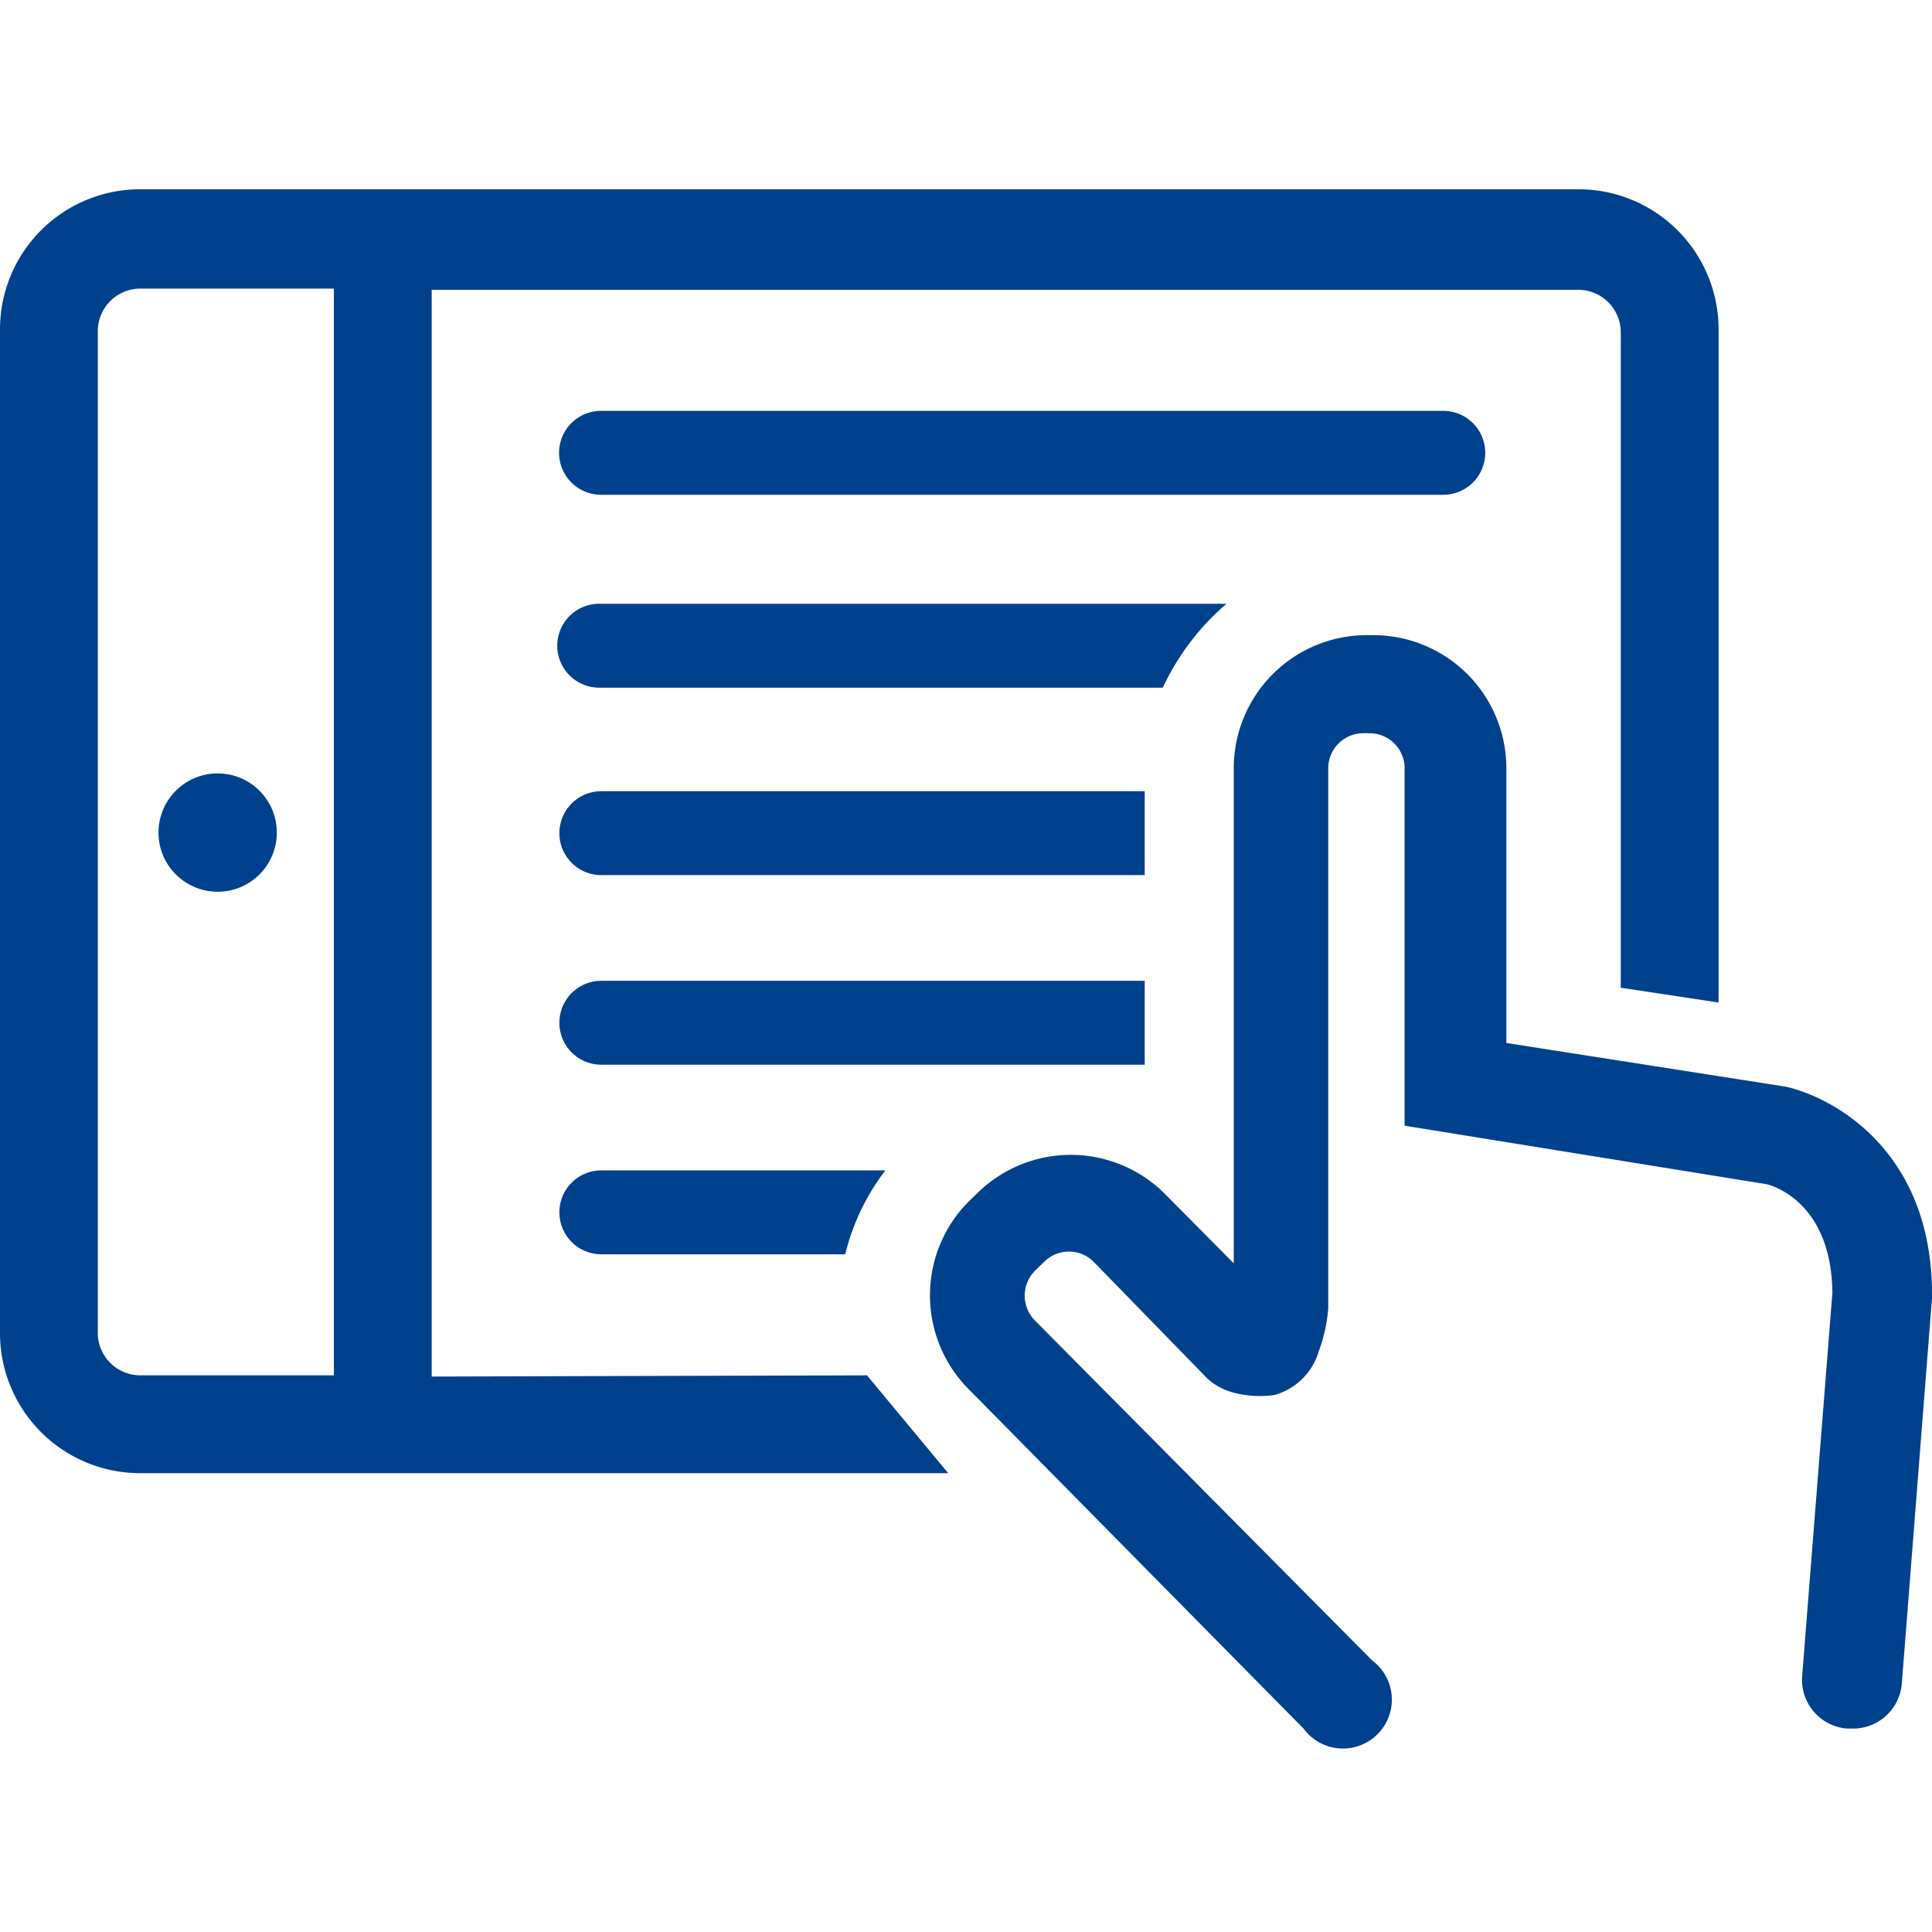
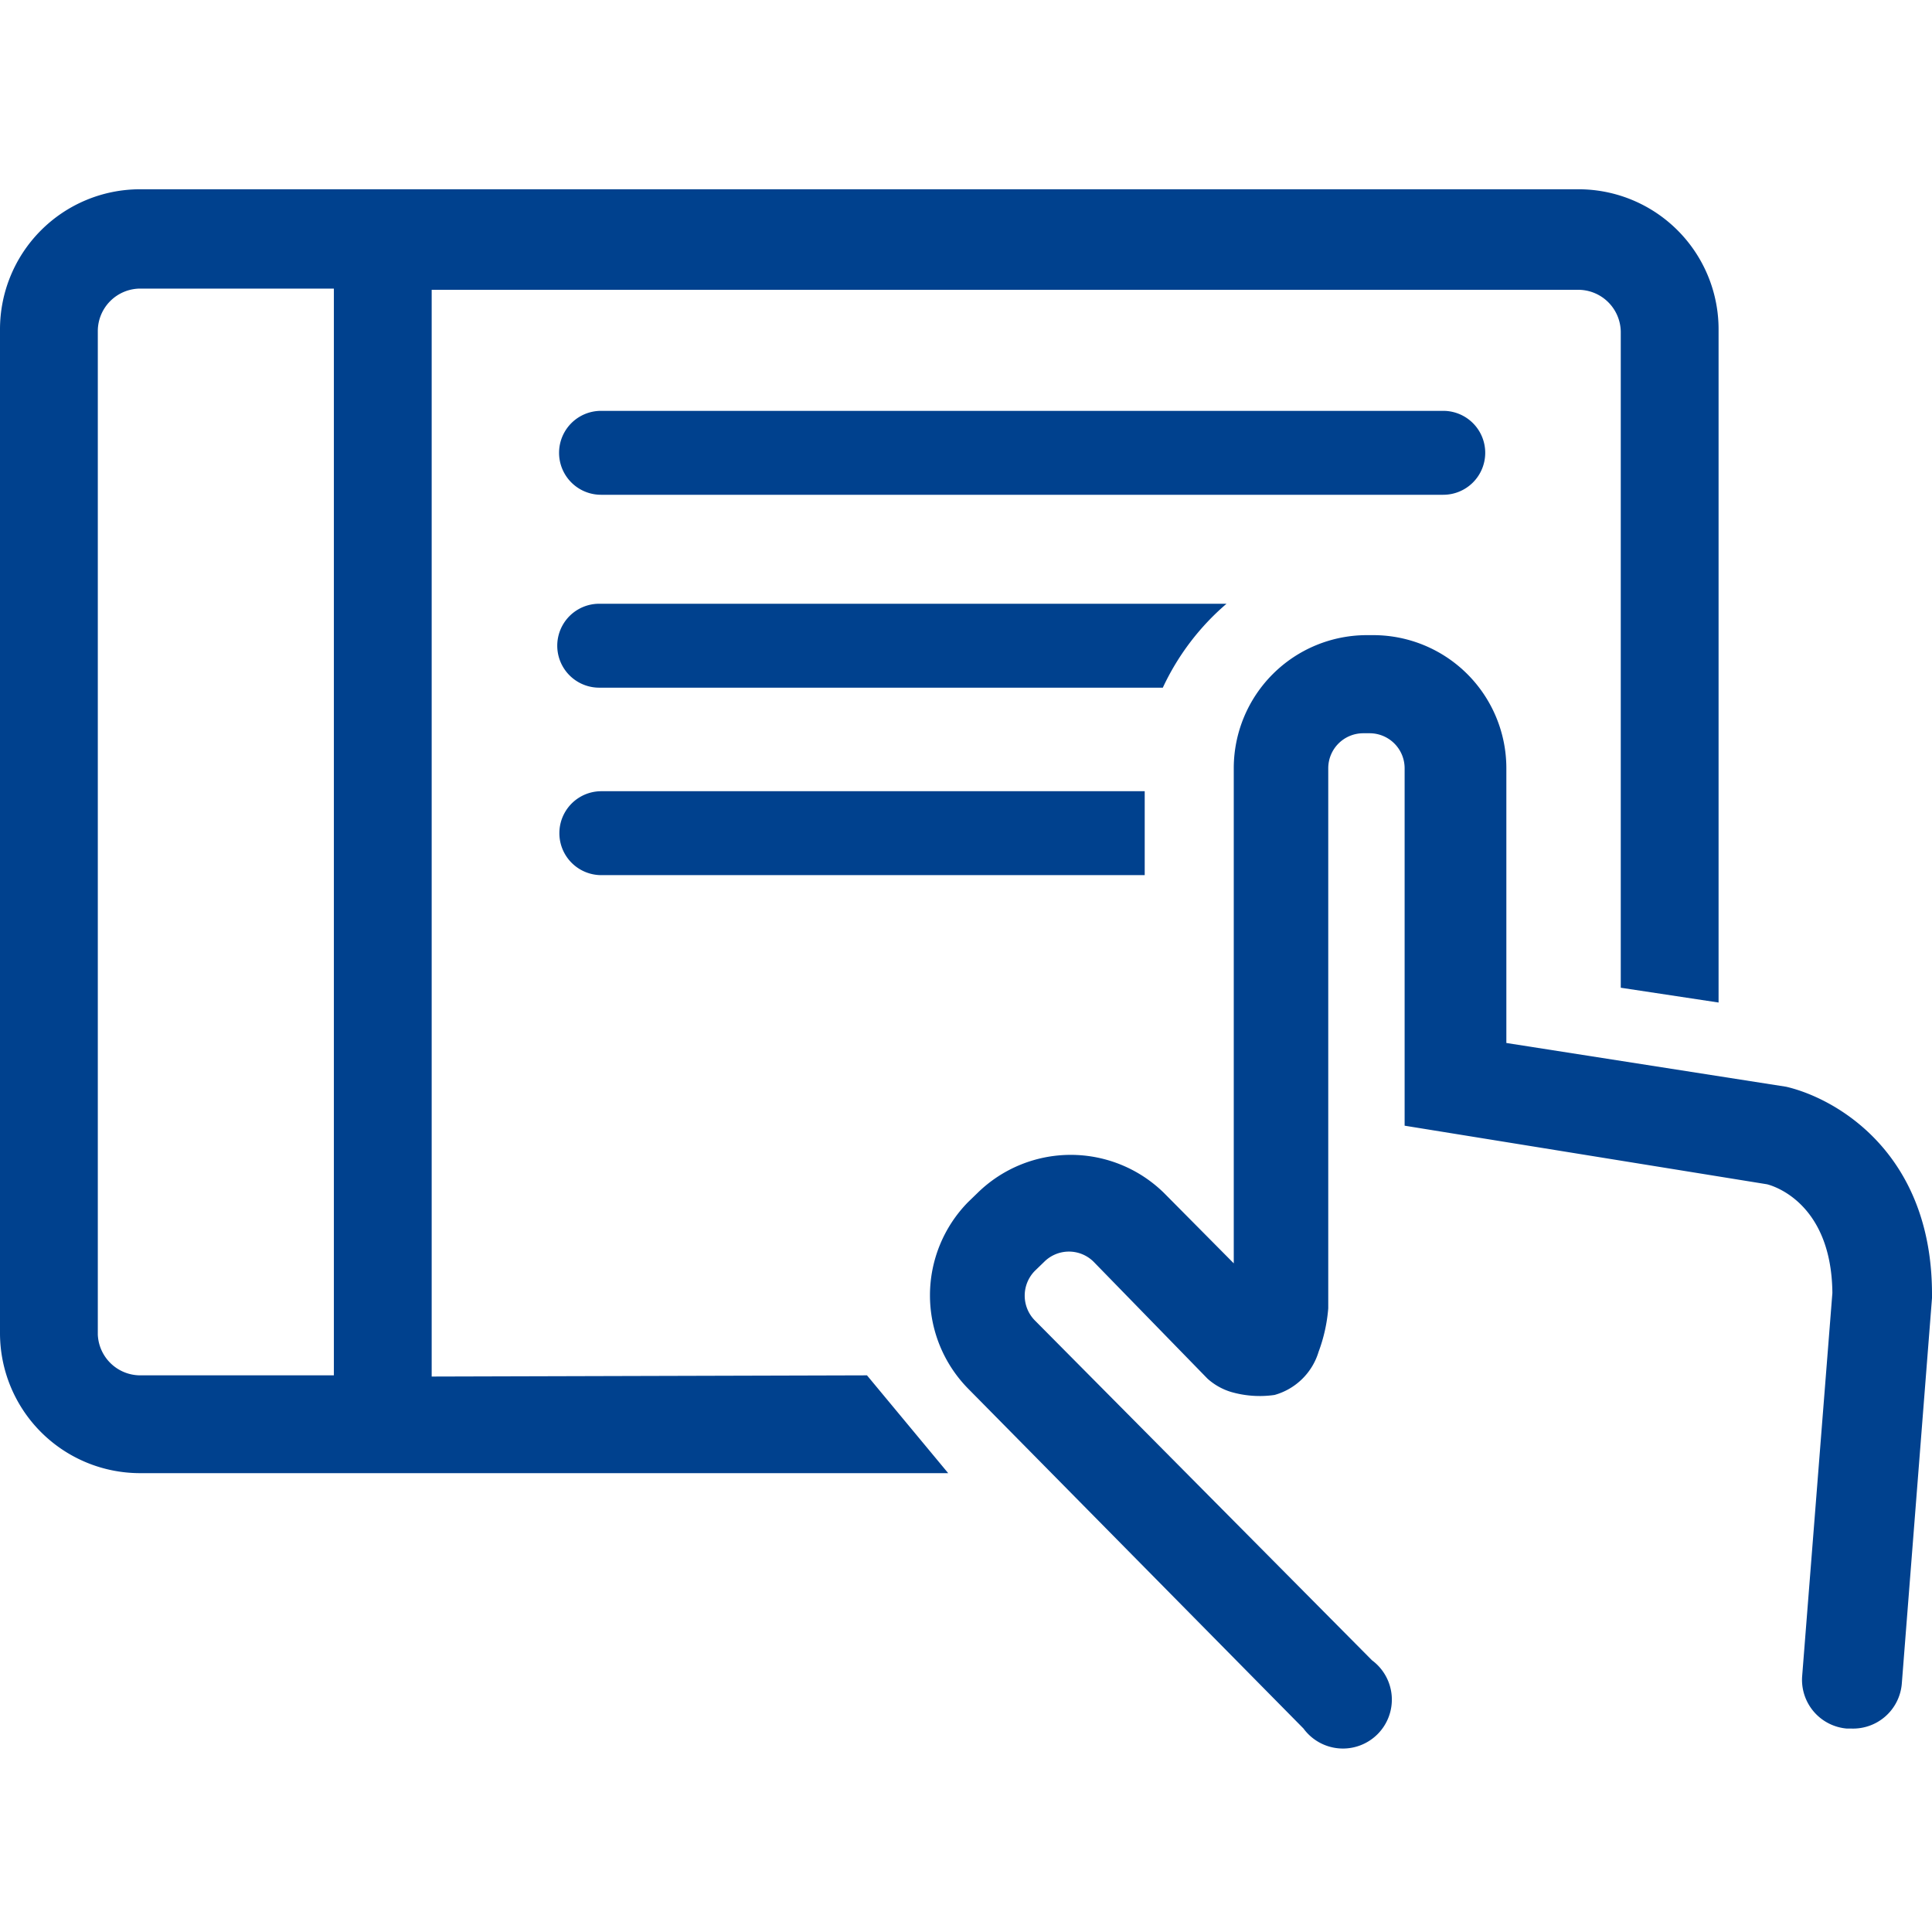
<svg xmlns="http://www.w3.org/2000/svg" id="Layer_1" data-name="Layer 1" viewBox="0 0 64 64">
  <defs>
    <style>.cls-1{fill:#00418e;}</style>
  </defs>
  <title>ipad-tablet-ebook-reading-studying-learning-ebook</title>
-   <circle class="cls-1" cx="7.21" cy="27.58" r="1.96" />
  <path class="cls-1" d="M14.3,45.6v-36h38a1.41,1.41,0,0,1,1.39,1.39V32.72l3.24.49V10.95a4.64,4.64,0,0,0-4.61-4.68H4.63A4.64,4.64,0,0,0,0,10.91V44.17A4.64,4.64,0,0,0,4.63,48.8H31.41l-2.69-3.24ZM3.24,44.21V10.95A1.41,1.41,0,0,1,4.63,9.56h6.43v36H4.63A1.41,1.41,0,0,1,3.24,44.21Z" />
  <path class="cls-1" d="M59.17,36,49.9,34.55V25.44a4.41,4.41,0,0,0-4.4-4.4h-.23a4.41,4.41,0,0,0-4.4,4.4V41.85l-2.31-2.33a4.41,4.41,0,0,0-6.18,0l-.31.3a4.41,4.41,0,0,0,0,6.18L43.18,57.26A1.62,1.62,0,1,0,45.45,55h0L34.28,43.74a1.17,1.17,0,0,1,0-1.64l.31-.3a1.16,1.16,0,0,1,1.64,0L40,45.67a2.06,2.06,0,0,0,.78.44,3.42,3.42,0,0,0,1.44.1,2.12,2.12,0,0,0,1.46-1.43,5.33,5.33,0,0,0,.32-1.44v-.47h0V25.44a1.16,1.16,0,0,1,1.15-1.15h.23a1.16,1.16,0,0,1,1.15,1.16V37.29l12,1.94s2.14.46,2.17,3.6l-1,12.68a1.62,1.62,0,0,0,1.47,1.75h.14A1.62,1.62,0,0,0,63,55.77L64,43v-.13C64,38.2,60.84,36.39,59.17,36Z" />
  <path class="cls-1" d="M49.2,15a1.39,1.39,0,0,0-1.39-1.39H19.91a1.39,1.39,0,1,0,0,2.78H47.81A1.39,1.39,0,0,0,49.2,15Z" />
  <path class="cls-1" d="M40.63,20H19.85a1.39,1.39,0,1,0,0,2.78H38.52A8.24,8.24,0,0,1,40.63,20Z" />
-   <path class="cls-1" d="M18.53,40.16a1.39,1.39,0,0,0,1.38,1.39H28a7.45,7.45,0,0,1,1.33-2.78H19.91A1.39,1.39,0,0,0,18.53,40.16Z" />
  <path class="cls-1" d="M37.92,26.21h-18a1.39,1.39,0,1,0,0,2.78h18Z" />
-   <path class="cls-1" d="M37.92,32.49h-18a1.39,1.39,0,1,0,0,2.78h18Z" />
</svg>